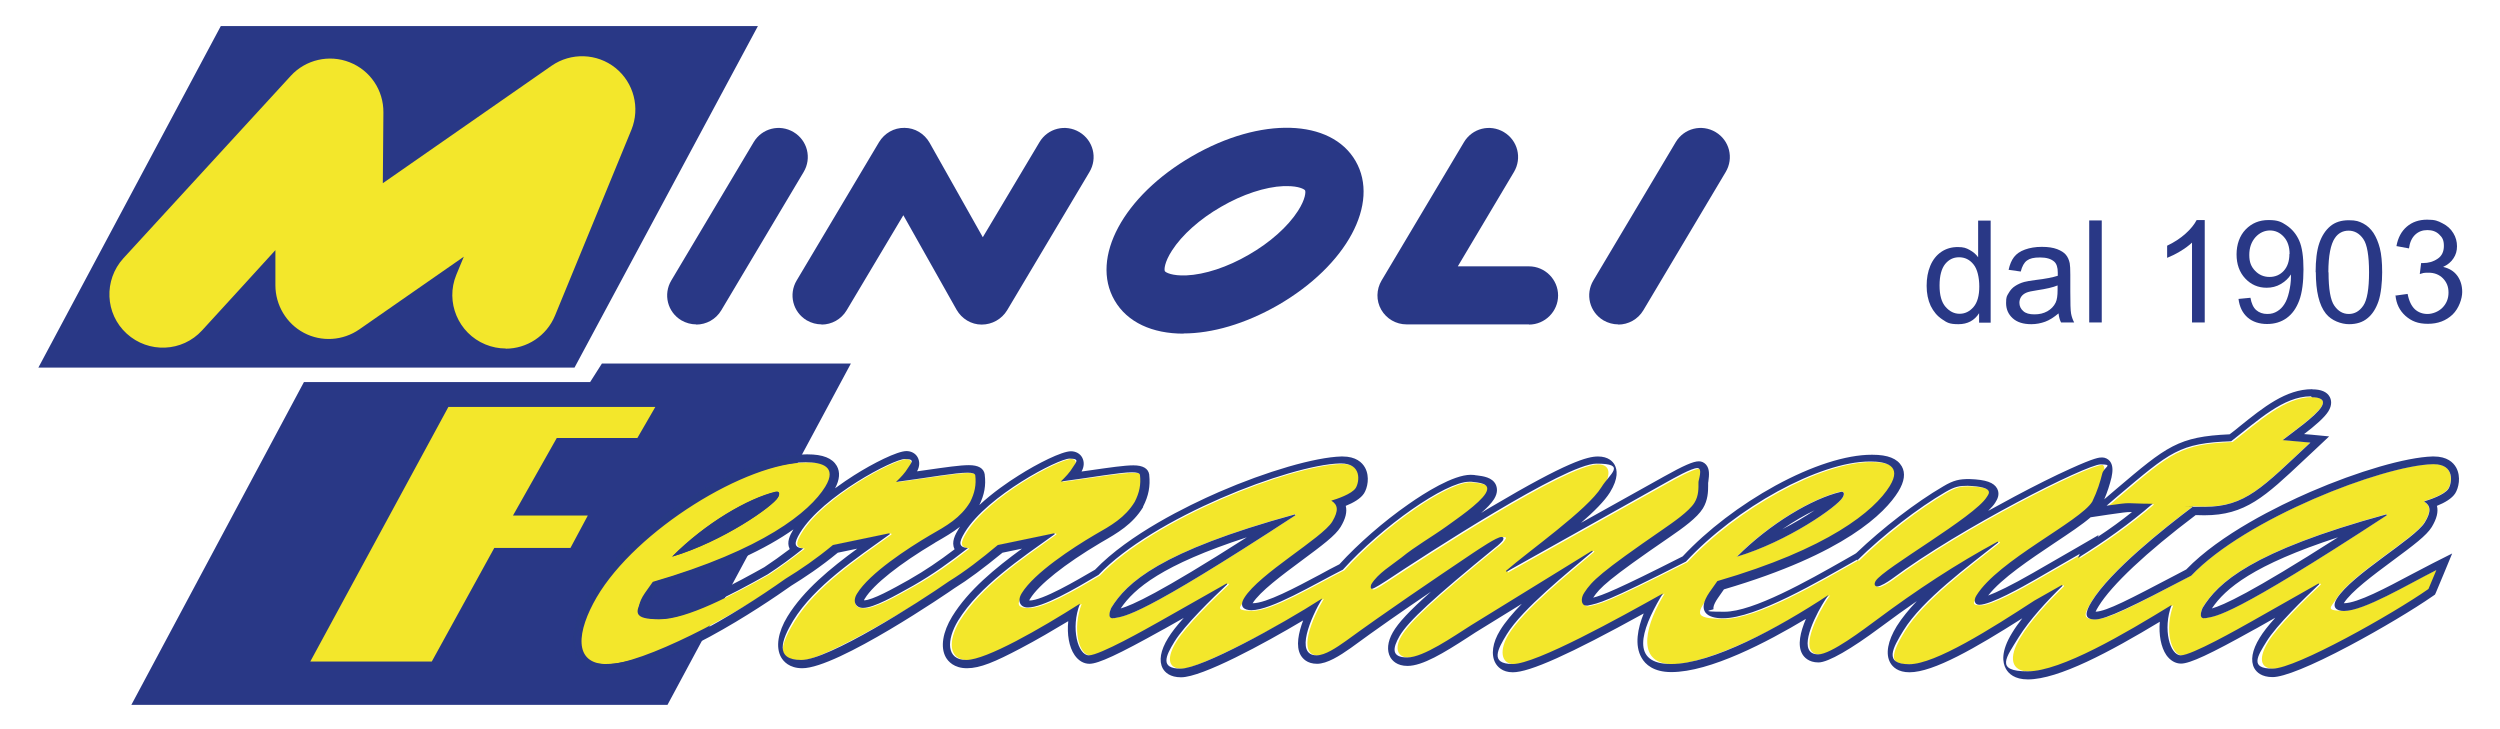
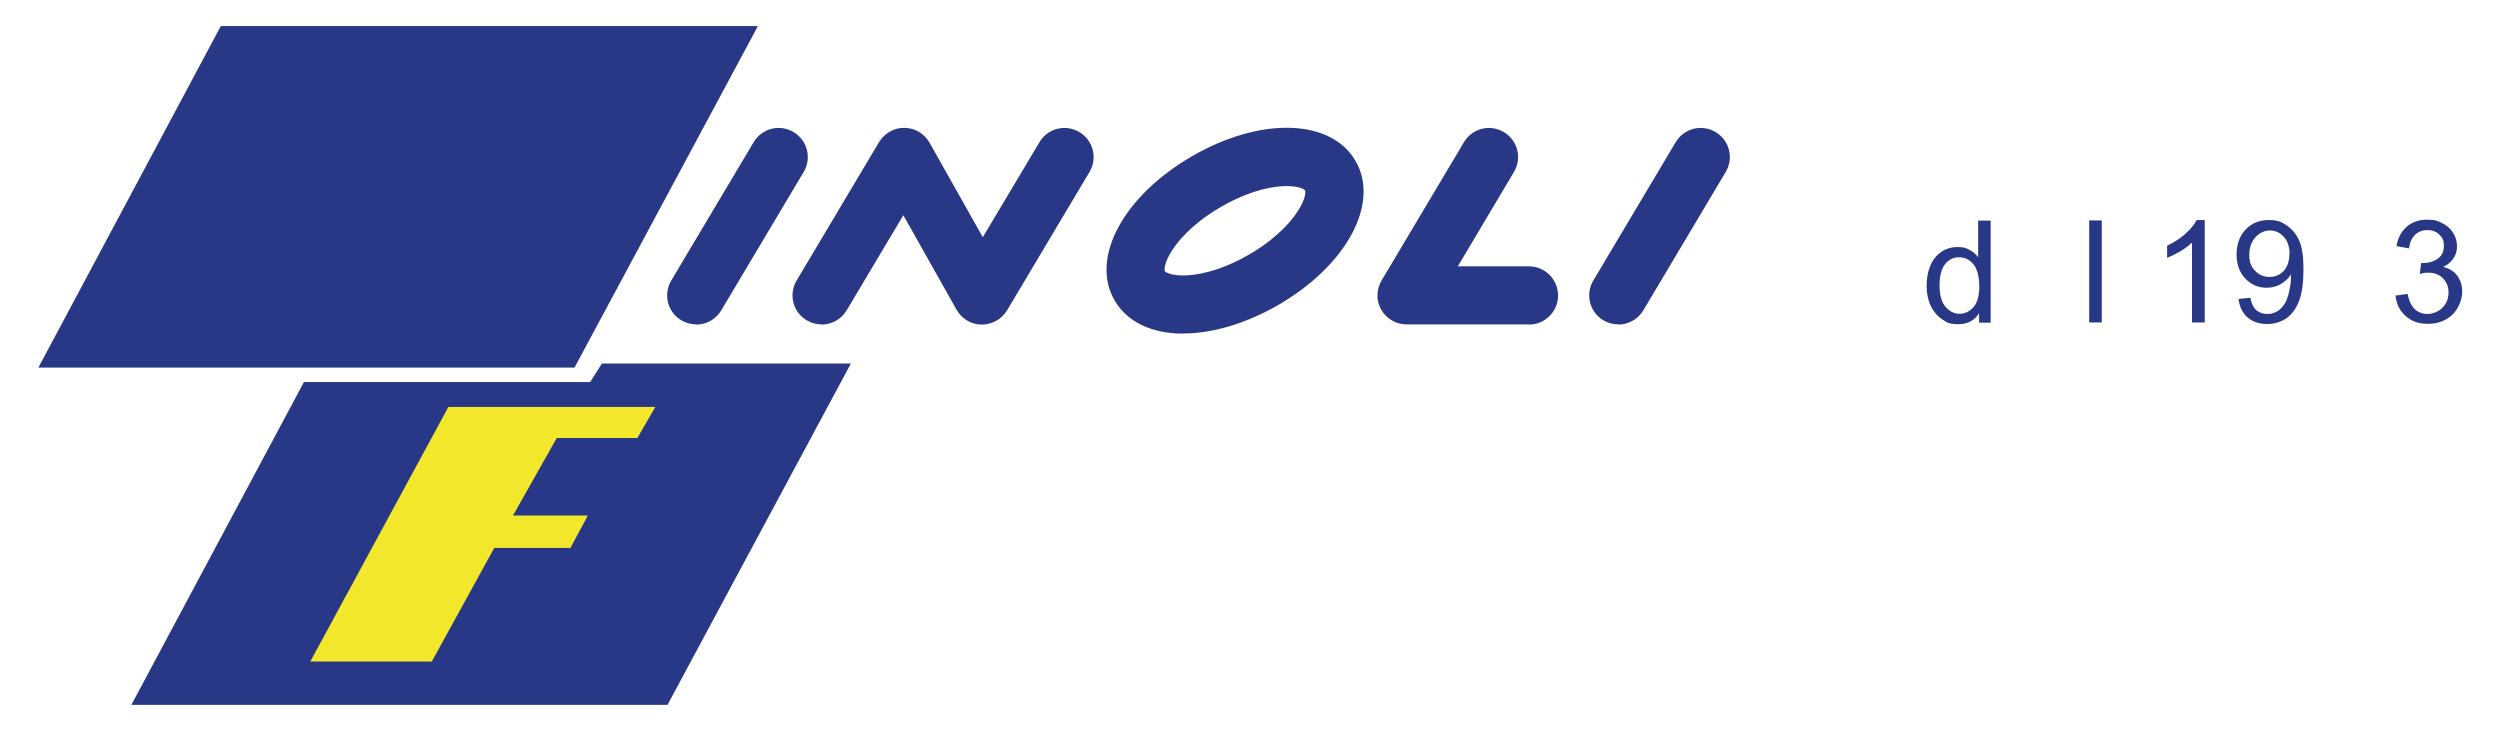
<svg xmlns="http://www.w3.org/2000/svg" id="Livello_1" version="1.1" viewBox="0 0 1296.3 378">
  <defs>
    <style>
      .st0 {
        fill: #283984;
      }

      .st1 {
        fill: #293886;
      }

      .st2 {
        fill: #f3e72b;
      }
    </style>
  </defs>
  <polygon class="st1" points="312.1 188.5 306 198.1 157.6 198.1 68.1 365.5 346.1 365.5 441.2 188.5 312.1 188.5" />
  <polygon class="st1" points="393 13.5 297.9 190.6 19.9 190.6 114.5 13.5 393 13.5" />
  <g>
-     <path class="st2" d="M1263.2,295.5c-15.3,7.7-37.6,21.2-47.9,21.2s-6.5-1.9-3.7-6.4c7.6-12.5,40.4-31,45.6-39.5,3.6-5.8,2.9-8.7-.4-10.9,2.7-.8,10.7-3.4,12.7-6.6s3.3-13-8.1-12.7c-26,.7-97.1,28.2-125.2,57.8-30.6,16.1-42.7,22.7-49.9,22.7s-5.2-3.4-1.7-9.3c9.8-15.9,37.1-37.6,52.6-49.3,25.9,1.9,33.8-7.9,60.8-33.1l-14.4-1.3c4.7-3.7,17.2-12.5,20.1-17.2,2.6-4.2-1.6-5-4.8-5-14.2,0-27.3,12.5-41.3,23.3-26.9,1.1-31.5,5.3-59,28.6l-5.6,4.8c14.3-2.1,9-1.1,24-1.1-12.1,10.5-25.2,19.7-38.7,28.1l.9-2.1-22.9,13.2c-6.9,4-23.3,13.2-29.2,13.2s-3-2.4-1.5-4.8c11.2-18.3,53.8-38.4,60.1-48.7,2.7-5.6,4.1-10.3,5.1-14.3.8-3.7.1-5-.8-5-7.1,0-72.3,32.6-108.5,59.6-1.8,1.3-5.5,3.7-7.2,3.7s-1.9-1.3-.9-2.9c3.9-6.4,51.3-33.1,57.6-43.5,1-1.6,4.5-5.3-9.9-5.8-4.2,0-6.5.3-11.5,3.2-14.1,8.2-32.1,22-46,35.7l.3-.7c-19.8,11.1-52.3,30.5-69.8,30.5s-13.8-3.4-6.9-13.5l4.1-5.8c57.4-16.7,81.4-36.3,89.4-49.3,6.5-10.6-2-12.7-9.9-12.7-26.2-.2-69.9,24-95.8,51.9-42.3,21.4-45,21.5-50.9,22.8-3.4.8-4-3.4-1.8-6.6,4-6.1,8.1-10.3,41.2-33.1,4.7-3.2,13.1-9,15.9-13.5,2.3-3.7,2-7.7,2.1-10.6,0-1.1,1.4-7.4-.6-7.4-2.9,0-12.3,5.3-16.1,7.4l-82.9,46.4-.2-.5c11.7-10.3,42.3-31.8,49.5-43.4,4.2-6.9,4-12.2-2.6-12.2-16,0-88.6,47.2-108.9,60.7-1.2.8-6.3,4.2-7.5,4.2s-.6-1.9-.3-2.4c3.4-5.6,10.4-9.8,15.6-13.8,7.3-5.8,15.6-10.6,23.4-16.2,5.2-3.7,17-11.7,20.2-17,3.4-5.6-3.9-5.6-7.3-6.1-11.1-1.8-46,22.4-66.7,45.5-15.3,7.7-37.2,21-47.4,21s-6.5-1.9-3.7-6.4c7.6-12.5,40.4-31,45.6-39.5,3.6-5.8,2.9-8.7-.5-10.9,2.7-.8,10.7-3.4,12.7-6.6,1.9-3.2,3.3-13-8.2-12.7-26,.7-97.1,28.2-125.2,57.8-12.8,7.6-28.9,16.9-36.7,16.9s-5.7-3.2-3.1-7.4c6.5-10.6,26.5-23.6,37.7-30.2,8.7-5,15.8-9,20.9-17.2,2.4-4.8,3.3-9,2.7-14-.5-3.2-16,0-41.1,3.4,2.4-2.4,4.6-4.8,6.3-7.4,1.5-2.4.8-4.5-1.7-4.5-5.9,0-42.6,19.1-54.3,38.2-3.4,5.6-3.2,7.7,1.6,8.2-9.1,7.2-18.3,13.8-28.1,19.3h0c-10,5.6-20.7,11.7-26.3,11.7s-5.7-3.2-3.1-7.4c6.5-10.6,26.5-23.6,37.7-30.2,8.7-5,15.8-9,20.9-17.2,2.4-4.8,3.3-9,2.7-14-.5-3.2-16,0-41.1,3.4,2.4-2.4,4.6-4.8,6.3-7.4s.8-4.5-1.7-4.5c-5.9,0-42.6,19.1-54.3,38.2-3.4,5.6-3.2,7.7,1.6,8.2-6,4.7-12.1,9.2-18.4,13.4-19.1,10.7-42.8,23.2-56.8,23.2s-13.8-3.4-6.9-13.5l4.1-5.8c57.4-16.7,81.4-36.3,89.4-49.3s-2-12.7-9.9-12.7c-31.7-.3-89.1,35.2-109.4,69.9-10.2,17.5-12.5,34.7,5.5,34.7s66.8-25.4,93.3-44.2h0c7.9-4.9,15.9-10.3,24.6-17.5l29.3-6.1.2.5c-17.6,12.7-39,26.8-50.1,44.8s-6.1,20.4,4.2,20.4,60.3-29.4,76.6-40.8h0c8-5,16.5-11.5,25.3-18.8l29.3-6.1.2.5c-17.6,12.7-39,26.8-50.1,44.8-6.2,10.1-6.1,20.4,4.2,20.4s38.5-16.2,59-29.2c-5,12.8-1.6,26.8,4.6,26.8s29.8-13.8,36.9-17.7l34.6-19.6.2.5c-7.6,7.2-22.1,21.2-27.3,29.7-4.7,7.7-4.9,14,3.2,14s51.3-22.3,73.4-36.4c-5.9,9.8-14.4,29.5-2.9,29.5s10.3-4,15.1-7.4c21-15.4,44.5-31.3,66.2-45.8,2.9-1.9,12.2-8.2,14.6-8.2s1.2.8.6,1.9-2.8,2.9-3.6,3.4c-32.1,26.2-45.4,38.4-49.9,46.1-3.7,6.4-1.9,11.1,4,11.1,8.3,0,23.8-10.9,33.1-16.7l62.8-38.7.2.5c-12.8,10.9-36.4,29.7-44.5,42.9-4.7,7.7-4.3,15.4,3.1,15.4,12.1,0,55.6-24.1,77.9-36.6-.4.6-.8,1.3-1.2,1.9-10.2,17.5-12.5,34.7,5.4,34.7s55.5-18.6,81.6-35.8c-1.3,1.8-2.4,3.5-3.3,5.1-5.3,9-12.8,25.7-2,25.7s23.7-13,30.4-18c20.5-15.4,41.4-29.1,62.7-40.5l.2.5c-15.3,12.2-39.3,29.7-49.1,45.6s-6.3,17.5,3,17.5c13.5,0,42.6-18.5,64.9-33l14.3-8.1.2.5c-7.9,7.7-17.3,17.7-22.6,26.5-6.5,10.6-5,17.8,4.6,17.8,17.3,0,50.5-19.5,74.6-34.4-4.7,12.6-1.2,26.1,4.8,26.1s29.8-13.8,36.9-17.7l34.6-19.6.2.5c-7.6,7.2-22.1,21.2-27.3,29.7-4.7,7.7-4.9,14,3.2,14,12,0,62.3-28.3,80.8-41.3l4.1-9.8ZM954.3,255c2-.5,2.3,1.1,1.2,2.9-2.5,4.5-28.5,22.8-54.9,30.7,17.4-17.5,39.4-30.2,53.8-33.7ZM402.2,255c2-.5,2.3,1.1,1.2,2.9-2.5,4.5-28.5,22.8-54.9,30.7,17.4-17.5,39.4-30.2,53.8-33.7ZM578,320.4c-4.2.8-2.2-4-1.7-5.3,8-13,25-29.1,95.3-48.5l.2.5c-81.1,53-88.2,52.2-93.8,53.3ZM1143.8,320.4c-4.2.8-2.2-4-1.7-5.3,8-13,25-29.1,95.3-48.5l.2.5c-81.1,53-88.2,52.2-93.8,53.3Z" />
-     <path class="st0" d="M1198.9,206c3.2,0,7.4.8,4.8,5-2.9,4.8-15.4,13.5-20.1,17.2l14.4,1.3c-24.9,23.2-33.6,33.3-55,33.3s-3.7,0-5.8-.2c-15.5,11.7-42.8,33.4-52.6,49.3-3.6,5.8-4,9.3,1.7,9.3s19.2-6.6,49.9-22.7c28.1-29.6,99.2-57.1,125.2-57.8.2,0,.3,0,.5,0,11,0,9.6,9.6,7.7,12.7-2,3.2-10,5.8-12.7,6.6,3.4,2.1,4,5,.4,10.9-5.2,8.5-37.9,27-45.6,39.5-2.8,4.5-.2,6.4,3.7,6.4,10.3,0,32.6-13.5,47.9-21.2l-4.1,9.8c-18.5,13-68.8,41.3-80.8,41.3s-7.9-6.4-3.2-14c5.2-8.5,19.7-22.5,27.3-29.7l-.2-.5-34.6,19.6c-7.1,4-31.3,17.7-36.9,17.7s-9.5-13.5-4.8-26.1c-24.1,14.8-57.3,34.4-74.6,34.4s-11.1-7.2-4.6-17.8c5.4-8.7,14.7-18.8,22.6-26.5l-.2-.5-14.3,8.1c-22.3,14.5-51.4,33-64.9,33s-8.5-8.5-3-17.5c9.8-15.9,33.7-33.4,49.1-45.6l-.2-.5c-21.2,11.4-42.2,25.2-62.7,40.5-6.8,5-23.8,18-30.4,18-10.8,0-3.3-16.7,2-25.7.9-1.6,2.1-3.3,3.3-5.1-26.1,17.2-60.5,35.8-81.6,35.8s-15.7-17.2-5.4-34.7c.4-.6.8-1.3,1.2-1.9-22.3,12.5-65.8,36.6-77.9,36.6s-7.8-7.7-3.1-15.4c8.1-13.2,31.7-32.1,44.5-42.9l-.2-.5-62.8,38.7c-9.2,5.8-24.7,16.7-33.1,16.7s-7.6-4.8-4-11.1c4.5-7.7,17.8-19.9,49.9-46.1.8-.5,3.1-2.7,3.6-3.4.7-1.1.4-1.9-.6-1.9-2.5,0-11.8,6.4-14.6,8.2-21.7,14.6-45.2,30.5-66.2,45.8-4.8,3.4-10.7,7.4-15.1,7.4-11.5,0-3-19.6,2.9-29.5-22,14.1-62.7,36.4-73.4,36.4s-7.9-6.4-3.2-14c5.2-8.5,19.7-22.5,27.3-29.7l-.2-.5-34.6,19.6c-7.1,4-31.3,17.7-36.9,17.7s-9.6-14-4.6-26.8c-20.5,13-48.6,29.2-59,29.2s-10.3-10.3-4.2-20.4c11.1-18,32.4-32.1,50.1-44.8l-.2-.5-29.3,6.1c-8.7,7.3-17.3,13.9-25.3,18.8-16.3,11.4-62.6,40.8-76.6,40.8s-10.3-10.3-4.2-20.4c11.1-18,32.4-32.1,50.1-44.8l-.2-.5-29.3,6.1c-8.7,7.2-16.6,12.6-24.6,17.5-26.5,18.8-69,44.2-93.3,44.2s-15.7-17.2-5.5-34.7c20.2-34.6,77.3-69.9,109.1-69.9.1,0,.2,0,.4,0,7.9,0,16.4,2.1,9.9,12.7-8,13-32,32.6-89.4,49.3l-4.1,5.8c-6.9,10.1-.9,13.5,6.9,13.5,14,0,37.8-12.5,56.8-23.2,6.3-4.1,12.4-8.6,18.4-13.4-4.8-.5-5-2.6-1.6-8.2,11.7-19.1,48.5-38.2,54.3-38.2s3.1,2.1,1.7,4.5c-1.6,2.7-3.8,5-6.3,7.4,17.9-2.4,30.8-4.8,37-4.8,2.5,0,3.9.4,4.1,1.3.6,5-.3,9.3-2.7,14-5,8.2-12.1,12.2-20.9,17.2-11.2,6.6-31.2,19.6-37.7,30.2-2.6,4.2-.6,7.4,3.1,7.4,5.6,0,16.3-6.1,26.3-11.7,9.8-5.6,19-12.2,28.1-19.3-4.8-.5-5-2.6-1.6-8.2,11.7-19.1,48.5-38.2,54.3-38.2s3.1,2.1,1.7,4.5c-1.6,2.7-3.8,5-6.3,7.4,17.9-2.4,30.8-4.8,37-4.8,2.5,0,3.9.4,4.1,1.3.6,5-.3,9.3-2.7,14-5,8.2-12.1,12.2-20.9,17.2-11.2,6.6-31.2,19.6-37.7,30.2-2.6,4.2-.6,7.4,3.1,7.4,7.8,0,23.9-9.3,36.7-16.9,28.1-29.6,99.2-57.1,125.2-57.8.2,0,.3,0,.5,0,11,0,9.6,9.6,7.7,12.7-2,3.2-10,5.8-12.7,6.6,3.4,2.1,4,5,.5,10.9-5.2,8.5-37.9,27-45.6,39.5-2.8,4.5-.2,6.4,3.7,6.4,10.2,0,32.2-13.3,47.4-21,20.1-22.3,53.2-45.6,65.5-45.6.4,0,.9,0,1.2,0,3.4.5,10.7.5,7.3,6.1-3.3,5.3-15,13.2-20.2,17-7.8,5.6-16.2,10.3-23.4,16.2-5.1,4-12.2,8.2-15.6,13.8-.3.5-.7,2.4.3,2.4s6.3-3.4,7.5-4.2c20.3-13.5,92.9-60.7,108.9-60.7s6.8,5.3,2.6,12.2c-7.2,11.7-37.7,33.1-49.5,43.4l.2.5,82.9-46.4c3.8-2.1,13.1-7.4,16.1-7.4s.5,6.4.6,7.4c0,2.9.2,6.9-2.1,10.6-2.8,4.5-11.3,10.3-15.9,13.5-33.1,22.8-37.2,27-41.2,33.1-2,2.9-1.7,6.7,1,6.7s.5,0,.8,0c5.9-1.3,8.6-1.3,50.9-22.8,25.8-27.9,69.2-51.9,95.4-51.9.1,0,.2,0,.4,0,7.9,0,16.4,2.1,9.9,12.7-8,13-32,32.6-89.4,49.3l-4.1,5.8c-6.9,10.1-.9,13.5,6.9,13.5,17.4,0,49.9-19.3,69.8-30.5l-.3.7c13.9-13.7,31.9-27.5,46-35.7,5-2.9,7.3-3.2,11.5-3.2,14.4.5,10.9,4.2,9.9,5.8-6.3,10.3-53.7,37.1-57.6,43.5-1,1.6-.6,2.9.9,2.9s5.4-2.4,7.2-3.7c36.2-27,101.4-59.6,108.5-59.6s1.6,1.3.8,5c-1,4-2.4,8.7-5.1,14.3-6.3,10.3-48.9,30.5-60.1,48.7-1.5,2.4-1,4.8,1.5,4.8,5.9,0,22.4-9.3,29.2-13.2l22.9-13.2-.9,2.1c13.5-8.4,26.6-17.6,38.7-28.1-7.5,0-9.9-.3-12.2-.3s-4.6.3-11.7,1.3l5.6-4.8c27.6-23.3,32.1-27.6,59-28.6,14-10.9,27.1-23.3,41.3-23.3M900.5,288.7c26.5-7.9,52.4-26.2,54.9-30.7,1-1.6.9-3-.4-3-.2,0-.4,0-.7.1-14.4,3.4-36.4,16.2-53.8,33.7M348.4,288.7c26.5-7.9,52.4-26.2,54.9-30.7,1-1.6.9-3-.4-3-.2,0-.4,0-.7.1-14.4,3.4-36.4,16.2-53.8,33.7M1143,320.5c.2,0,.5,0,.8,0,5.6-1.1,12.7-.3,93.8-53.3l-.2-.5c-70.3,19.3-87.3,35.5-95.3,48.5-.5,1.2-2.2,5.4.8,5.4M577.1,320.5c.2,0,.5,0,.8,0,5.6-1.1,12.7-.3,93.8-53.3l-.2-.5c-70.3,19.3-87.3,35.5-95.3,48.5-.5,1.2-2.2,5.4.8,5.4M1198.9,201.8c-13.6,0-25.3,9.4-37.6,19.3-1.7,1.4-3.4,2.8-5.2,4.1-26.7,1.2-32.5,6.1-58.8,28.4l-1.4,1.2-4.8,4.1c1.6-3.7,2.8-7.4,3.8-11.5h0c0,0,0-.1,0-.1.5-2.4,1-5.8-.9-8.2-1-1.2-2.5-1.9-4-1.9s-3.6,0-16.6,5.9c-8,3.6-18.2,8.7-28.7,14.3-4.7,2.5-9.3,5-13.8,7.5,1.6-1.6,2.9-3,3.7-4.3,0,0,0-.1.1-.2.7-1.1,2.5-3.9.9-7-1.7-3.2-5.8-4.7-14.4-5h0s0,0,0,0c-5.1,0-8.1.5-13.6,3.8-14.1,8.2-31.5,21.6-45.1,34.6l-.6.4c-1.8,1-3.6,2.1-5.6,3.2-18.8,10.7-47.3,26.8-62.1,26.8s-5.5-.9-5.7-1.4c-.2-.4-.2-2.1,2.2-5.6l3.2-4.6c62.9-18.5,83.6-39.7,90.4-50.7,3.2-5.2,3.8-9.6,1.8-13.1-2.3-4-7.2-6-15.2-6h-.4c-13.3,0-31,5.7-49.9,16-18.2,10-35.3,23-48.1,36.7-33.9,17.2-41.7,20.2-46.4,21.4,3.4-5.1,7.4-9.3,39.8-31.5,6.7-4.6,14.1-9.9,17.1-14.8,2.6-4.3,2.7-8.7,2.7-11.7,0-.3,0-.7,0-1v-.2s0,0,0,0c0-.2,0-.6.1-.9.5-3.7.7-6.7-1.2-8.9-1-1.1-2.3-1.7-3.7-1.7-2.9,0-7.9,2.2-18.1,7.9l-43,24c6.7-5.8,12.2-11.3,15-15.8,4.5-7.3,3.8-11.8,2.4-14.3-.9-1.6-3.2-4.3-8.6-4.3s-15.9,2.7-55,25.9c-1.9,1.1-3.8,2.2-5.6,3.4,2.9-2.5,5.3-5,6.7-7.2,2.1-3.4,1.6-5.9.9-7.5-1.8-3.8-6.6-4.4-9.8-4.8-.5,0-.9-.1-1.3-.2-.6,0-1.2-.1-1.9-.1-9.1,0-24.1,9.5-32.2,15.2-13.1,9.1-26.1,20.5-35.9,31.2-3.2,1.6-6.6,3.4-10.2,5.4-12.4,6.6-27.7,14.8-34.7,14.8s0,0-.1,0c3.8-6.1,15.3-14.6,25.4-22.1,10.8-8,17.5-13,20.2-17.4,2.6-4.3,3.5-7.9,2.7-11,4-1.6,7.8-3.8,9.5-6.5,1.7-2.7,3.1-8.5.5-13.3-1.5-2.7-4.7-5.8-11.7-5.8-.2,0-.4,0-.6,0-13.6.4-38.5,7.6-63.4,18.4-16.5,7.2-46.6,21.9-64.3,40.3-9.8,5.7-27.2,16-34.1,16,0-.2.2-.6.5-1,4.4-7.2,18-18,36.2-28.8l.5-.3c8.7-5,16.3-9.4,21.8-18.3h0c0-.1,0-.3,0-.3,2.9-5.6,3.8-10.7,3.2-16.4h0c0,0,0-.2,0-.2-.5-3.2-3.3-4.8-8.2-4.8-4.6,0-12.1,1.1-22.6,2.6-1.4.2-2.8.4-4.3.6,1.4-2.5,1.5-5.1.3-7.3-1.1-2-3.3-3.2-5.8-3.2-4.7,0-17.3,6.3-27.2,12.6-5.3,3.3-13.3,8.8-20.3,15.3,2.6-5.3,3.5-10.2,2.8-15.7h0c0,0,0-.2,0-.2-.5-3.2-3.3-4.8-8.2-4.8-4.6,0-12.1,1.1-22.6,2.6-1.4.2-2.8.4-4.3.6,1.4-2.5,1.5-5.1.3-7.3-1.1-2-3.3-3.2-5.8-3.2-4.7,0-17.3,6.3-27.2,12.6-2.7,1.7-6.1,4-9.8,6.7,2.4-4.5,2.7-8.4.9-11.6-2.3-4-7.2-6-15.2-6h-.4c-34.3,0-92.2,37-112.7,72-4.8,8.2-12.1,23.6-6.3,33.6,1.9,3.4,6.2,7.4,15.4,7.4,29.9,0,80.6-34.3,95.6-44.9,6.8-4.2,15-9.6,24.1-17.1l10.1-2.1c-13.8,10.1-27.8,21.5-36.2,35.2-4.9,8-6.2,15.9-3.3,21.1,1.2,2.1,4.2,5.7,11,5.7,18.3,0,76.1-39.5,78.9-41.5,7.1-4.4,15-10.3,24.9-18.4l10.1-2.1c-13.8,10.1-27.8,21.5-36.2,35.2-4.9,8-6.2,15.9-3.3,21.1,1.2,2.1,4.2,5.7,11,5.7s14.5-3.3,27.6-10.2c8.6-4.5,17.4-9.7,24.9-14.2-.7,6.8.4,13.4,3.3,17.6,2,2.9,4.7,4.5,7.7,4.5,4.6,0,15.1-4.9,37.5-17.4l1.5-.8,9.9-5.6c-3.7,4.1-6.4,7.6-8.1,10.4-4,6.5-4.9,11.9-2.8,15.8,1.2,2.1,3.8,4.6,9.5,4.6,10.9,0,43-17.4,63.3-29.5-2.4,6.4-3.9,13.4-1.3,18,1,1.7,3.3,4.5,8.5,4.5s11.7-4.1,17.5-8.2h0s0,0,0,0c13.2-9.7,27.6-19.7,41.6-29.2-11.4,10.1-17,16.2-19.8,21.1-2.8,4.9-3.2,9.5-1.3,12.9,1,1.7,3.4,4.5,8.9,4.5,7.8,0,18.8-6.7,31.3-14.8,1.4-.9,2.8-1.8,4-2.6l24-14.8c-4.7,4.8-8.7,9.5-11.3,13.8-3.9,6.3-4.8,12.6-2.4,16.9,1,1.8,3.5,4.8,9,4.8,8.7,0,29.3-9.2,67.9-30.5-3.1,7.6-4.9,16.5-1.1,23,1.9,3.4,6.2,7.4,15.4,7.4,20.1,0,49.8-15.6,69.8-27.6-2.9,6.8-4.5,13.7-1.9,18.2.9,1.6,3.3,4.4,8.4,4.4s17.3-7.2,31.8-18l1.1-.8c6.1-4.5,12.1-8.9,18.1-13-4.1,4.3-7.7,8.7-10.4,13-4.7,7.7-5.9,14.4-3.4,18.9,1.3,2.3,4.1,5,10,5,12.5,0,34.4-12.7,58.5-28-2,2.6-3.8,5.1-5.3,7.6-5.9,9.6-5,15.4-3.2,18.6,1.4,2.5,4.5,5.5,11.4,5.5,15.9,0,42.7-14.4,68.4-29.9-.6,6.7.6,13.2,3.4,17.3,2,2.8,4.7,4.4,7.6,4.4,4.6,0,15.1-4.9,37.5-17.4l1.5-.8,9.9-5.6c-3.7,4.1-6.4,7.6-8.1,10.4-4,6.5-4.9,11.9-2.8,15.8,1.2,2.1,3.8,4.6,9.5,4.6s19.6-5.5,39.9-16.3c16-8.5,33.4-18.9,43.3-25.8l1-.7.5-1.1,4.1-9.8,4.3-10.4-10.1,5.1c-3.5,1.8-7.3,3.8-11.3,5.9-12.4,6.6-27.7,14.8-34.7,14.8s0,0-.1,0c3.8-6.1,15.3-14.6,25.4-22.1,10.8-8,17.5-13,20.2-17.4,2.6-4.3,3.5-7.9,2.7-11,4-1.6,7.8-3.8,9.5-6.5,1.7-2.7,3.1-8.5.5-13.3-1.5-2.7-4.7-5.8-11.7-5.8-.2,0-.4,0-.6,0-13.6.4-38.5,7.6-63.4,18.4-16.5,7.2-46.5,21.8-64.3,40.2l-5.7,3c-23.5,12.3-35.5,18.7-41.3,18.9.3-.7.8-1.6,1.6-2.9,6.8-11,24.6-27.8,50.3-47.2,1.6,0,3.1.1,4.5.1,21.2,0,31.4-9.6,51.7-28.7,1.9-1.8,4-3.8,6.2-5.8l6.8-6.4-9.3-.9-3.7-.3c5.9-4.5,10.6-8.6,12.6-11.8,2.1-3.4,1.5-6,.7-7.5-1.4-2.6-4.5-3.9-9-3.9h0ZM924.2,274.4c5.8-4,11.5-7.3,16.7-9.8-4.5,3-10.3,6.5-16.7,9.8h0ZM372,274.4c5.8-4,11.5-7.3,16.7-9.8-4.5,3-10.3,6.5-16.7,9.8h0ZM1084.2,268.2l9.3-1.4c7-1,9.1-1.3,11.1-1.3s.6,0,.9,0c-5.5,4.4-11.4,8.7-17.8,12.9l.5-1-11.2,6.5-22.9,13.2c-11.3,6.5-18.9,10.1-23.2,11.7,7-9,22-18.9,34.2-27.1,7.8-5.2,14.6-9.7,19.1-13.6h0ZM484.8,281.4l.5-.3c4.5-2.6,8.7-5,12.5-8-.2.3-.4.6-.6.9-2,3.3-4,7.1-2.3,10.6,0,0,0,.2.1.2-8.3,6.3-15.6,11.2-22.8,15.3l-1,.6c-8.4,4.7-18.8,10.5-23.2,10.6,0-.2.2-.6.5-1,4.4-7.2,18-18,36.2-28.8h0ZM341.5,305.2c34.4-10.1,56.2-21,69.9-30.7-1.9,3.1-3.6,6.7-2,10,0,0,0,.2.1.2-4.6,3.5-9,6.6-13.2,9.4-12.2,6.8-40.4,22.6-54.7,22.6s-5.5-.9-5.7-1.4c-.2-.4-.2-2.1,2.2-5.6l3.2-4.6h0ZM1146.9,315.5c7-10.4,21.5-22.6,65.4-36.9-45.6,29.1-59.5,35.2-65.4,36.9h0ZM581.1,315.5c7-10.4,21.5-22.6,65.4-36.9-45.6,29.1-59.5,35.2-65.4,36.9h0Z" />
-   </g>
+     </g>
  <polygon class="st2" points="160.9 343 223.9 343 256.3 284.1 295.8 284.1 304.8 267.3 266 267.3 288.7 227.1 330.5 227.1 339.8 211 232.5 211 160.9 343" />
-   <path class="st2" d="M262.2,180.7c-3.5,0-7.1-.7-10.5-2.1-14.1-5.8-20.9-22-15.1-36.1l3.9-9.4-54.2,37.7c-8.5,5.9-19.6,6.6-28.7,1.8-9.1-4.8-14.8-14.4-14.8-24.7v-18.2c.1,0-38,41.6-38,41.6-10.3,11.3-27.8,12-39.1,1.7-11.3-10.3-12-27.8-1.7-39.1l86.8-94.6c7.7-8.4,19.9-11.2,30.5-7,10.7,4.2,17.6,14.5,17.5,26l-.3,36.7,87.5-60.9c10.1-7,23.6-6.5,33.1,1.1,9.6,7.7,12.9,20.8,8.3,32.1l-39.6,96.3c-4.4,10.7-14.7,17.2-25.6,17.2Z" />
  <path class="st1" d="M361,168.2c-2.6,0-5.3-.7-7.7-2.1-7.2-4.3-9.5-13.5-5.2-20.7l42.7-71.7c4.3-7.2,13.5-9.5,20.7-5.2,7.2,4.3,9.5,13.5,5.2,20.7l-42.7,71.7c-2.8,4.7-7.8,7.4-13,7.4Z" />
  <path class="st1" d="M426,168.2c-2.6,0-5.3-.7-7.7-2.1-7.2-4.3-9.5-13.5-5.2-20.7l42.7-71.7c2.8-4.6,7.7-7.5,13.2-7.4,5.4,0,10.3,3,13,7.7l27.6,49,29.4-49.3c4.3-7.2,13.5-9.5,20.7-5.2,7.2,4.3,9.5,13.5,5.2,20.7l-42.7,71.7c-2.8,4.6-7.8,7.4-13.2,7.4-5.4,0-10.3-3-13-7.7l-27.6-49-29.4,49.3c-2.8,4.7-7.8,7.4-13,7.4Z" />
  <path class="st1" d="M792.8,168.2h-63.5c-5.4,0-10.4-2.9-13.1-7.6-2.7-4.7-2.6-10.5.2-15.2l42.7-71.7c4.3-7.2,13.5-9.5,20.7-5.2,7.2,4.3,9.5,13.5,5.2,20.7l-29.1,48.9h36.9c8.3,0,15.1,6.8,15.1,15.1s-6.8,15.1-15.1,15.1Z" />
  <path class="st1" d="M839.1,168.2c-2.6,0-5.3-.7-7.7-2.1-7.2-4.3-9.5-13.5-5.2-20.7l42.7-71.7c4.3-7.2,13.5-9.5,20.7-5.2,7.2,4.3,9.5,13.5,5.2,20.7l-42.7,71.7c-2.8,4.7-7.8,7.4-13,7.4Z" />
  <path class="st1" d="M613.6,173c-16,0-29.1-5.8-35.7-17.3-12.7-22,4.6-54.1,40.2-74.7,35.6-20.6,72.1-19.5,84.8,2.5,12.7,22-4.6,54.1-40.2,74.7h0c-17.1,9.8-34.3,14.7-49,14.7ZM667.4,96.5c-.6,0-1.2,0-1.8,0-9.6.4-21.4,4.3-32.4,10.7-11,6.3-20.3,14.6-25.5,22.7-4,6.2-4.1,10-3.7,10.7s3.8,2.5,11.1,2.2c9.6-.4,21.4-4.3,32.4-10.7h0c11-6.3,20.3-14.6,25.5-22.7,4-6.2,4.1-10,3.7-10.7-.4-.6-3.2-2.2-9.3-2.2Z" />
  <g>
    <path class="st1" d="M1026.2,167.2v-4.8c-2.4,3.8-6,5.7-10.7,5.7s-5.9-.8-8.4-2.5c-2.6-1.7-4.5-4-6-7-1.4-3-2.1-6.5-2.1-10.4s.6-7.3,1.9-10.4c1.3-3.1,3.2-5.5,5.7-7.2,2.5-1.7,5.4-2.5,8.5-2.5s4.4.5,6.2,1.5c1.8,1,3.3,2.2,4.4,3.8v-19h6.5v52.9h-6ZM1005.7,148.1c0,4.9,1,8.6,3.1,11,2.1,2.4,4.5,3.6,7.3,3.6s5.2-1.2,7.2-3.5c2-2.3,3-5.9,3-10.6s-1-9.1-3-11.5c-2-2.5-4.5-3.7-7.5-3.7s-5.3,1.2-7.2,3.5c-1.9,2.4-2.9,6.1-2.9,11.1Z" />
-     <path class="st1" d="M1067.4,162.5c-2.4,2-4.7,3.5-6.9,4.3-2.2.8-4.6,1.3-7.2,1.3-4.2,0-7.4-1-9.7-3.1-2.3-2.1-3.4-4.7-3.4-7.9s.4-3.6,1.3-5.1c.9-1.6,2-2.8,3.4-3.7,1.4-.9,2.9-1.6,4.7-2.1,1.3-.3,3.2-.7,5.8-1,5.2-.6,9.1-1.4,11.6-2.2,0-.9,0-1.5,0-1.7,0-2.6-.6-4.5-1.8-5.6-1.7-1.5-4.1-2.2-7.4-2.2s-5.3.5-6.8,1.6c-1.5,1.1-2.5,3-3.2,5.7l-6.3-.9c.6-2.7,1.5-4.9,2.8-6.6,1.3-1.7,3.2-3,5.7-3.9,2.5-.9,5.4-1.4,8.7-1.4s5.9.4,8,1.2c2,.8,3.5,1.7,4.5,2.9,1,1.2,1.6,2.6,2,4.4.2,1.1.3,3.1.3,6v8.7c0,6,.1,9.8.4,11.4.3,1.6.8,3.1,1.6,4.6h-6.8c-.7-1.3-1.1-2.9-1.3-4.7ZM1066.9,148c-2.4,1-5.9,1.8-10.6,2.5-2.7.4-4.6.8-5.7,1.3-1.1.5-2,1.2-2.6,2.1-.6.9-.9,2-.9,3.1,0,1.7.7,3.2,2,4.3,1.3,1.2,3.2,1.7,5.8,1.7s4.7-.5,6.7-1.6c1.9-1.1,3.4-2.6,4.3-4.5.7-1.5,1-3.6,1-6.5v-2.4Z" />
    <path class="st1" d="M1083.3,167.2v-52.9h6.5v52.9h-6.5Z" />
    <path class="st1" d="M1143.1,167.2h-6.5v-41.4c-1.6,1.5-3.6,3-6.1,4.5-2.5,1.5-4.8,2.6-6.8,3.4v-6.3c3.6-1.7,6.8-3.8,9.5-6.2,2.7-2.4,4.6-4.8,5.8-7.1h4.2v53.1Z" />
    <path class="st1" d="M1160.7,155l6.2-.6c.5,2.9,1.5,5.1,3,6.4,1.5,1.3,3.4,2,5.7,2s3.7-.5,5.2-1.4c1.5-.9,2.7-2.1,3.7-3.7,1-1.5,1.8-3.6,2.4-6.2.6-2.6,1-5.2,1-7.9s0-.7,0-1.3c-1.3,2.1-3.1,3.7-5.3,5-2.2,1.3-4.7,1.9-7.3,1.9-4.4,0-8.1-1.6-11.1-4.8-3-3.2-4.5-7.4-4.5-12.5s1.6-9.7,4.7-12.9c3.2-3.3,7.1-4.9,11.9-4.9s6.6.9,9.4,2.8c2.8,1.9,5,4.5,6.5,7.9,1.5,3.4,2.2,8.4,2.2,14.9s-.7,12.1-2.2,16.1c-1.5,4-3.6,7-6.5,9.1-2.9,2.1-6.3,3.1-10.2,3.1s-7.5-1.1-10.1-3.4c-2.6-2.3-4.2-5.5-4.7-9.7ZM1187.2,131.7c0-3.7-1-6.7-3-8.9-2-2.2-4.4-3.3-7.2-3.3s-5.4,1.2-7.5,3.5c-2.1,2.4-3.2,5.4-3.2,9.2s1,6.1,3,8.2c2,2.1,4.5,3.2,7.5,3.2s5.5-1.1,7.4-3.2c1.9-2.1,2.9-5,2.9-8.7Z" />
-     <path class="st1" d="M1200.7,141.2c0-6.2.6-11.3,1.9-15.1,1.3-3.8,3.2-6.7,5.7-8.8,2.5-2.1,5.7-3.1,9.6-3.1s5.3.6,7.5,1.7c2.1,1.1,3.9,2.8,5.3,4.9,1.4,2.2,2.5,4.8,3.3,7.9.8,3.1,1.2,7.3,1.2,12.5s-.6,11.2-1.9,15c-1.3,3.8-3.2,6.8-5.7,8.8-2.5,2.1-5.7,3.1-9.6,3.1s-9.1-1.8-12-5.5c-3.5-4.4-5.2-11.6-5.2-21.5ZM1207.4,141.2c0,8.7,1,14.5,3,17.3,2,2.9,4.5,4.3,7.5,4.3s5.5-1.4,7.5-4.3c2-2.9,3-8.7,3-17.3s-1-14.5-3-17.3c-2-2.9-4.6-4.3-7.6-4.3s-5.4,1.3-7.1,3.8c-2.2,3.2-3.4,9.2-3.4,17.8Z" />
    <path class="st1" d="M1241.9,153.3l6.5-.9c.7,3.7,2,6.3,3.8,8,1.8,1.6,4,2.4,6.5,2.4s5.6-1.1,7.7-3.2c2.1-2.1,3.2-4.7,3.2-7.9s-1-5.4-2.9-7.4c-1.9-1.9-4.4-2.9-7.4-2.9s-2.8.2-4.6.7l.7-5.7c.4,0,.8,0,1,0,2.8,0,5.3-.7,7.5-2.2,2.2-1.4,3.3-3.7,3.3-6.7s-.8-4.4-2.4-5.9c-1.6-1.6-3.7-2.3-6.2-2.3s-4.6.8-6.3,2.4-2.8,4-3.2,7.1l-6.5-1.2c.8-4.4,2.6-7.7,5.4-10.1,2.8-2.4,6.3-3.6,10.5-3.6s5.5.6,8,1.9c2.4,1.2,4.3,2.9,5.6,5.1,1.3,2.1,1.9,4.4,1.9,6.8s-.6,4.4-1.8,6.2c-1.2,1.9-3,3.4-5.4,4.5,3.1.7,5.6,2.2,7.3,4.5,1.7,2.3,2.6,5.1,2.6,8.5s-1.7,8.5-5,11.7c-3.4,3.2-7.6,4.8-12.8,4.8s-8.5-1.4-11.6-4.1c-3.1-2.8-4.8-6.3-5.2-10.7Z" />
  </g>
</svg>